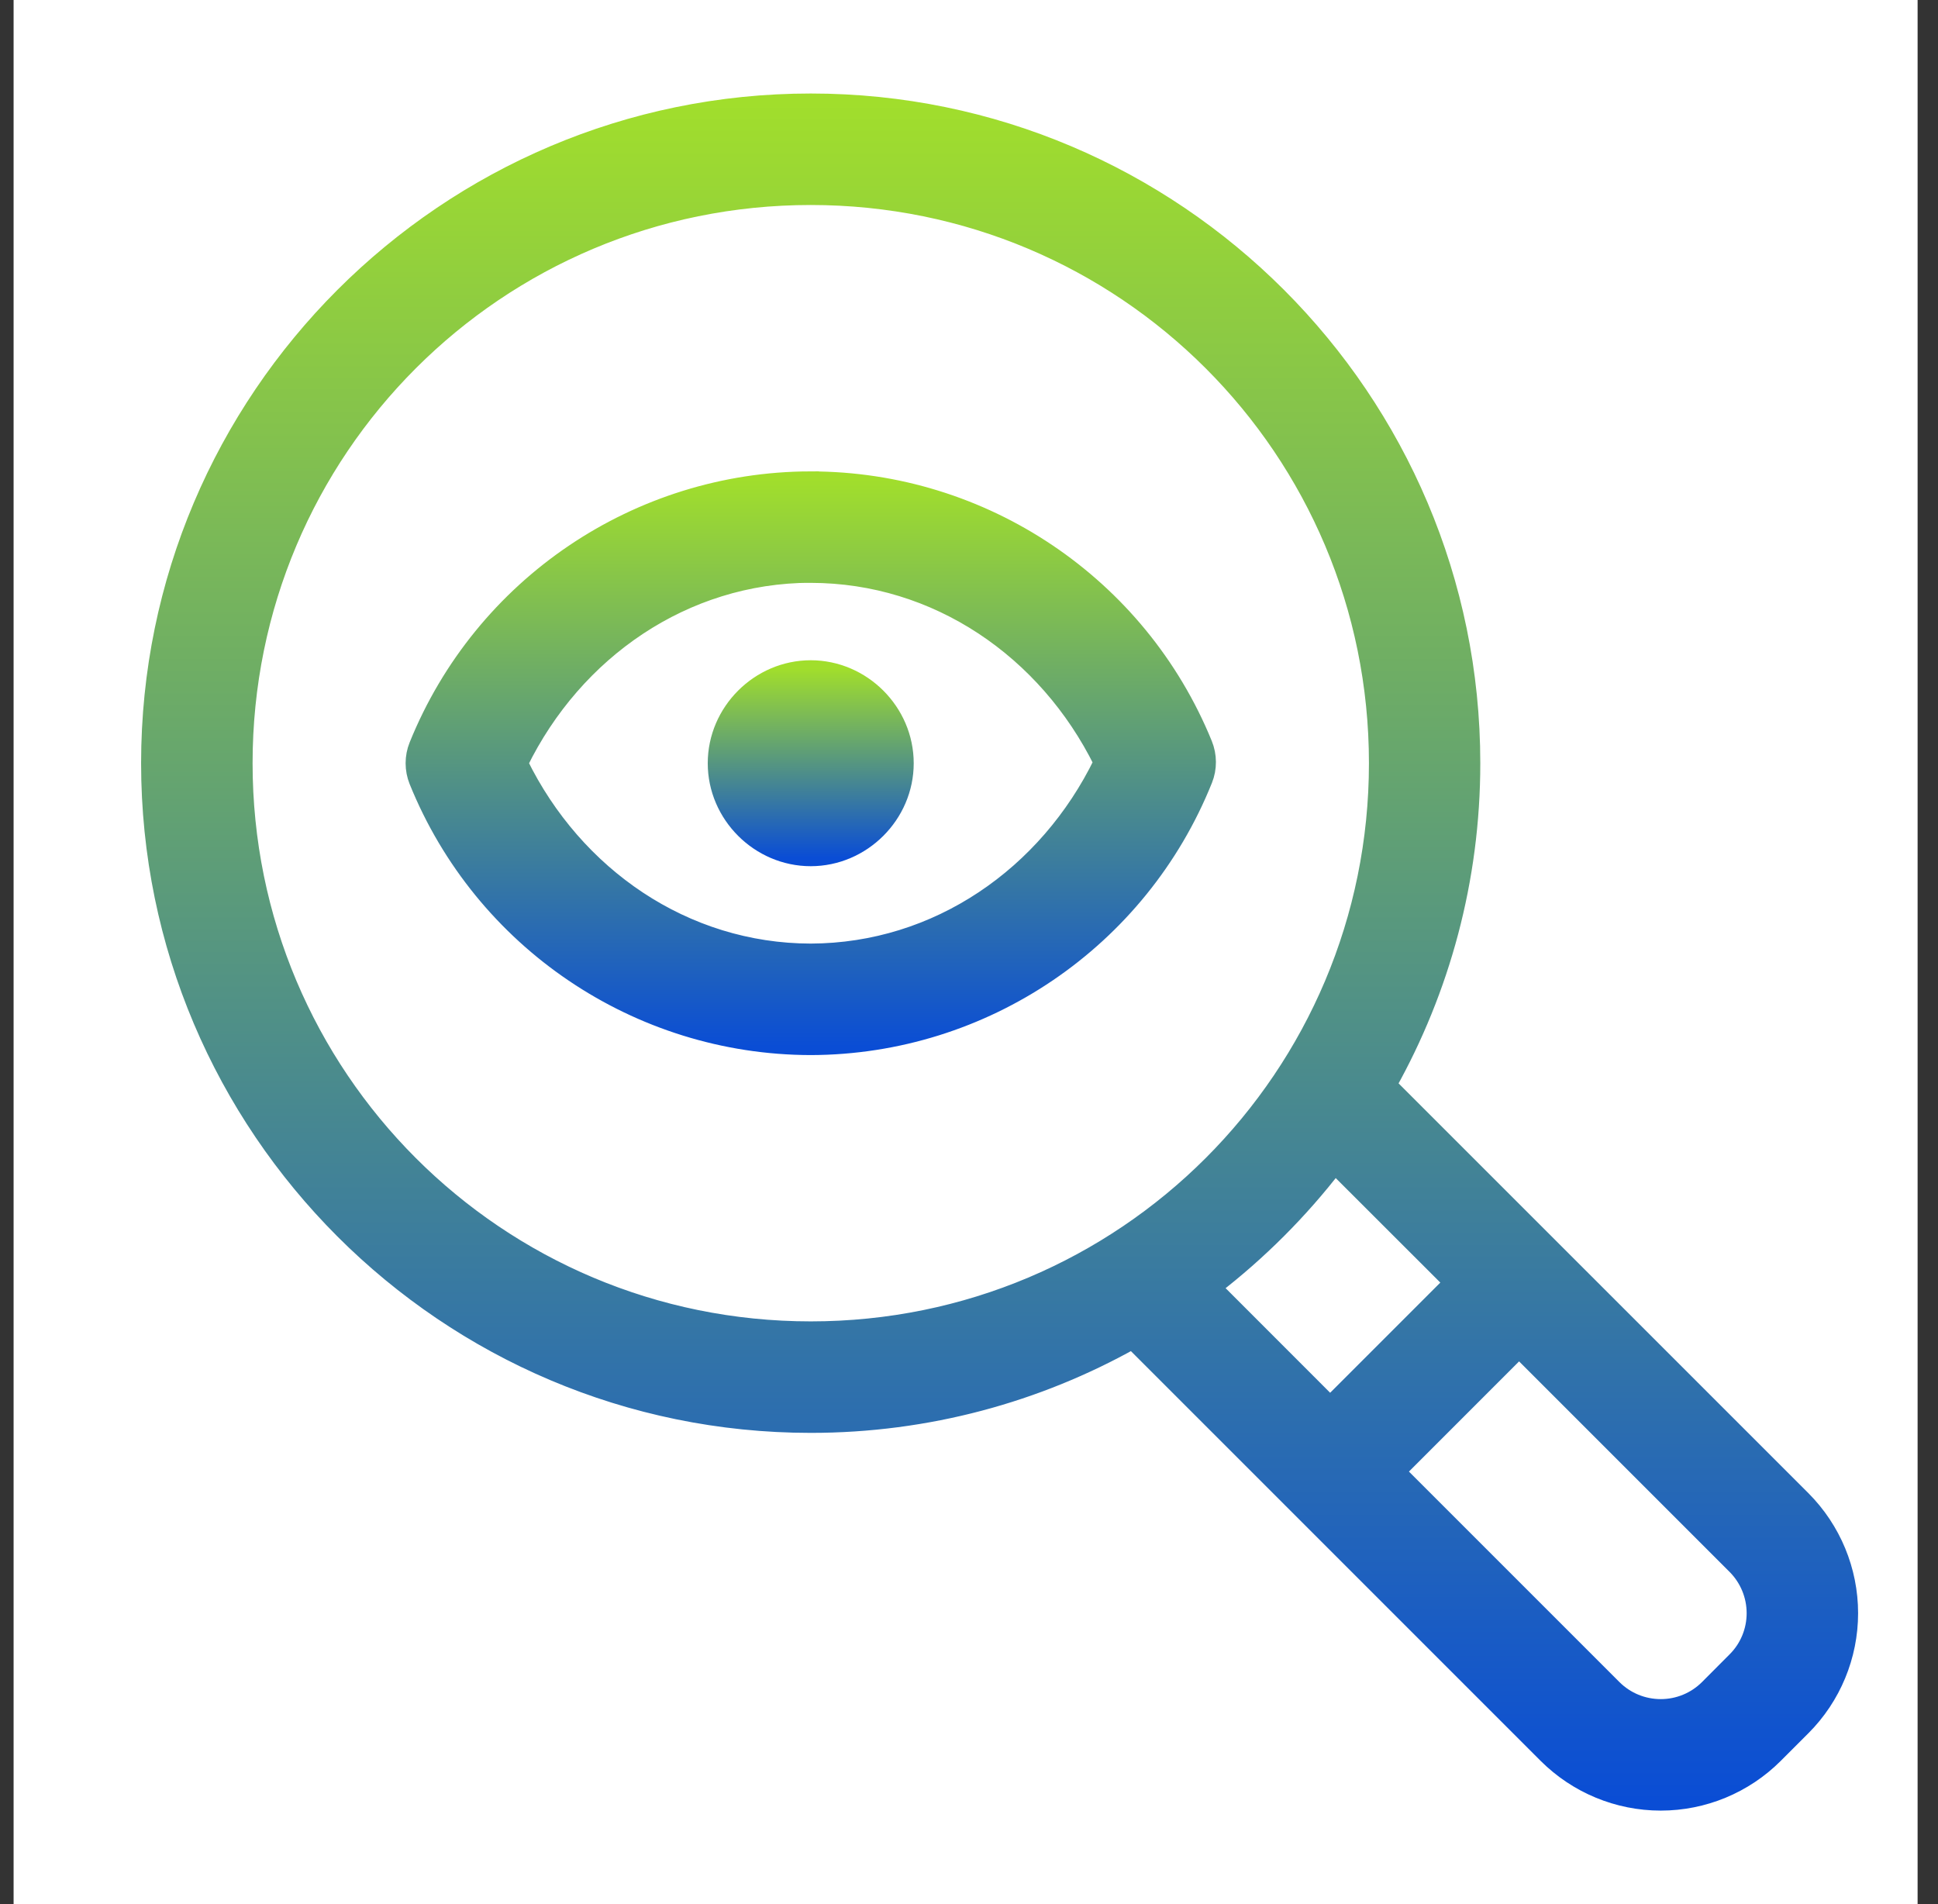
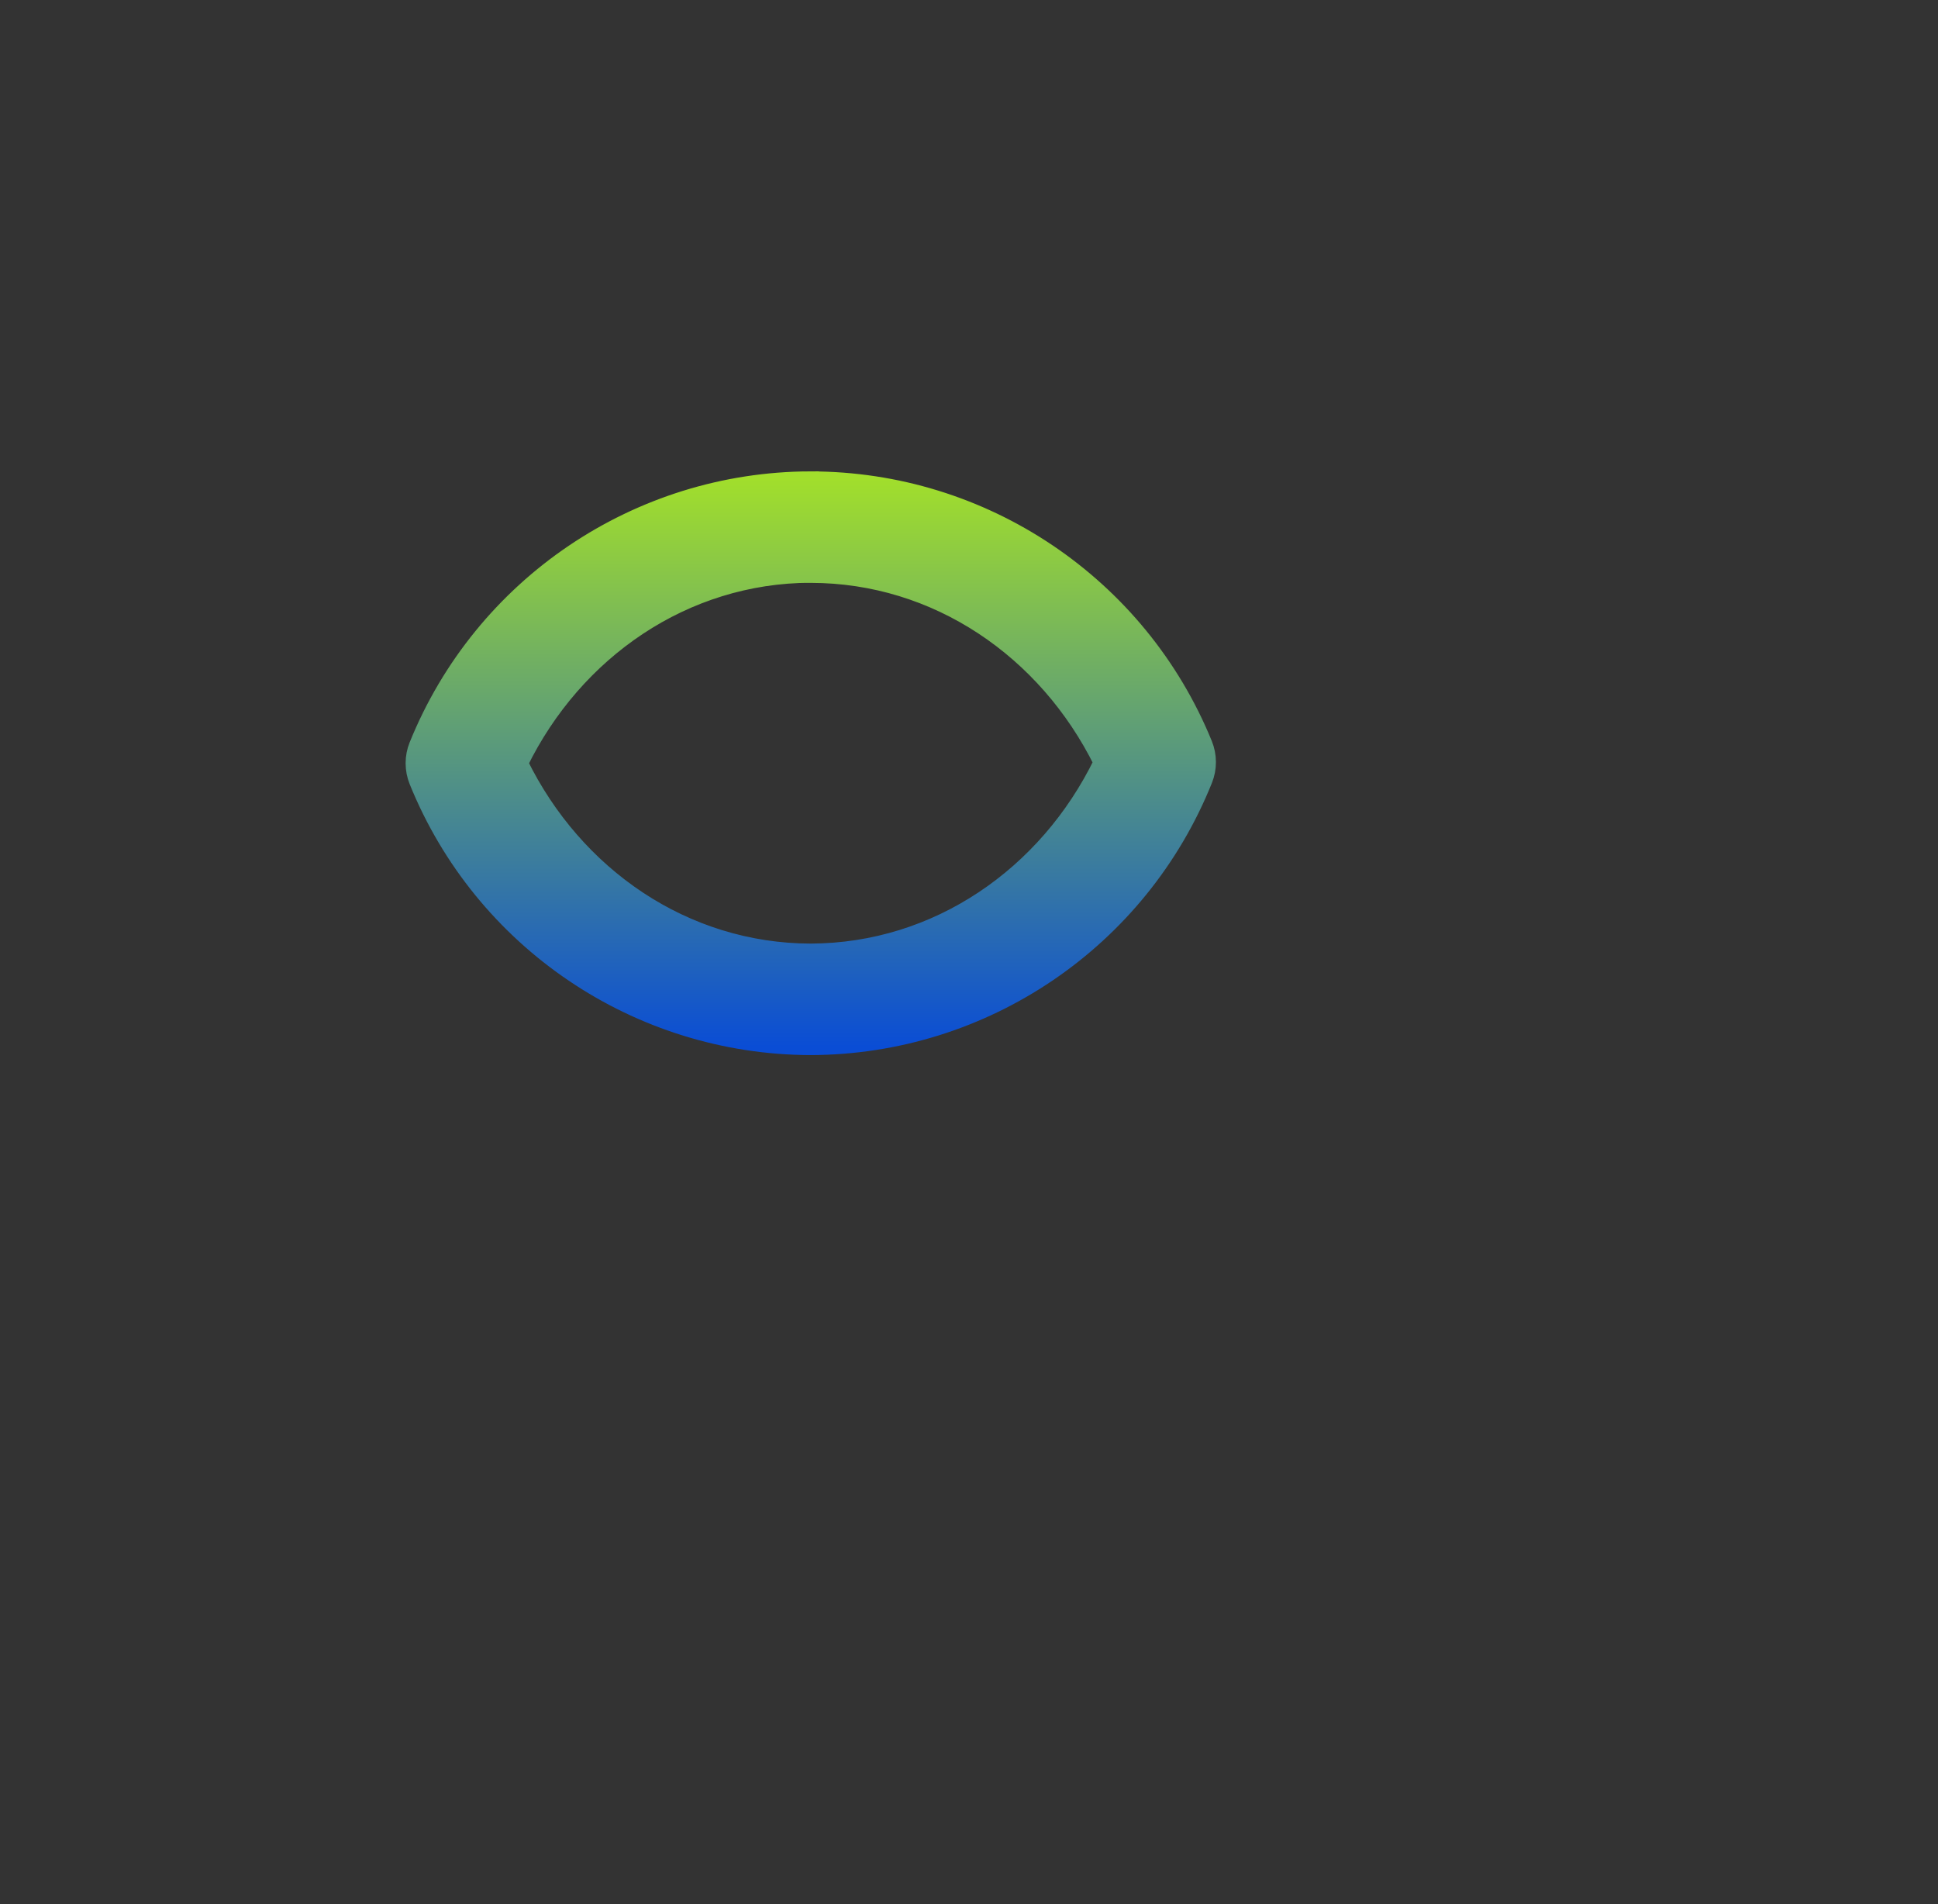
<svg xmlns="http://www.w3.org/2000/svg" width="57" height="56" viewBox="0 0 57 56" fill="none">
  <rect x="0" y="0" width="57" height="56" fill="#333333" stroke="none" />
-   <rect width="56" height="56" transform="translate(0.4)" fill="white" />
-   <path d="M23.846 3C13.124 3 4.4 11.721 4.4 22.445C4.4 33.167 13.122 41.891 23.846 41.891C27.278 41.891 30.505 40.995 33.306 39.427L45.491 51.612C46.382 52.5 47.588 53 48.845 53C50.103 53 51.309 52.5 52.197 51.612L53.012 50.797C53.9 49.909 54.4 48.7 54.4 47.445C54.4 46.188 53.9 44.982 53.012 44.091L40.825 31.906C42.392 29.104 43.288 25.878 43.288 22.446C43.288 11.722 34.567 3 23.846 3ZM23.846 5.779C33.067 5.779 40.513 13.224 40.513 22.445C40.513 31.667 33.067 39.112 23.846 39.112C14.624 39.112 7.179 31.667 7.179 22.445C7.179 13.224 14.624 5.779 23.846 5.779ZM39.263 34.271L42.716 37.721L39.122 41.315L35.671 37.862C37.018 36.825 38.226 35.617 39.263 34.271ZM44.679 39.685L51.049 46.055C51.416 46.425 51.622 46.922 51.622 47.445C51.622 47.966 51.416 48.466 51.046 48.833L50.234 49.648C49.864 50.016 49.367 50.221 48.846 50.221C48.322 50.221 47.825 50.016 47.455 49.648L41.086 43.279L44.679 39.685Z" fill="url(#paint0_linear_493_4900)" stroke="url(#paint1_linear_493_4900)" stroke-width="0.5" />
  <path d="M23.836 14.113C18.758 14.124 14.185 17.217 12.281 21.926C12.146 22.259 12.146 22.632 12.281 22.968C14.185 27.676 18.758 30.767 23.836 30.78H23.846C28.938 30.767 33.518 27.658 35.414 22.929C35.547 22.596 35.545 22.221 35.409 21.887C33.492 17.189 28.914 14.114 23.841 14.114H23.836V14.113ZM23.841 16.892H23.846C27.562 16.895 30.784 19.124 32.414 22.421C30.8 25.736 27.576 27.988 23.846 28.001C20.125 27.994 16.901 25.754 15.281 22.447C16.901 19.139 20.122 16.9 23.841 16.889L23.841 16.892Z" fill="url(#paint2_linear_493_4900)" stroke="url(#paint3_linear_493_4900)" stroke-width="0.5" />
-   <path d="M23.845 19.668C22.327 19.668 21.066 20.928 21.066 22.447C21.066 23.965 22.327 25.225 23.845 25.225C25.363 25.225 26.624 23.965 26.624 22.447C26.624 20.928 25.363 19.668 23.845 19.668Z" fill="url(#paint4_linear_493_4900)" stroke="url(#paint5_linear_493_4900)" stroke-width="0.5" />
  <defs>
    <linearGradient id="paint0_linear_493_4900" x1="29.4" y1="3" x2="29.4" y2="53" gradientUnits="userSpaceOnUse">
      <stop stop-color="#A1DE2C" />
      <stop offset="1" stop-color="#0A4DD5" />
    </linearGradient>
    <linearGradient id="paint1_linear_493_4900" x1="29.4" y1="3" x2="29.4" y2="53" gradientUnits="userSpaceOnUse">
      <stop stop-color="#A1DE2C" />
      <stop offset="1" stop-color="#0A4DD5" />
    </linearGradient>
    <linearGradient id="paint2_linear_493_4900" x1="23.846" y1="14.113" x2="23.846" y2="30.78" gradientUnits="userSpaceOnUse">
      <stop stop-color="#A1DE2C" />
      <stop offset="1" stop-color="#0A4DD5" />
    </linearGradient>
    <linearGradient id="paint3_linear_493_4900" x1="23.846" y1="14.113" x2="23.846" y2="30.78" gradientUnits="userSpaceOnUse">
      <stop stop-color="#A1DE2C" />
      <stop offset="1" stop-color="#0A4DD5" />
    </linearGradient>
    <linearGradient id="paint4_linear_493_4900" x1="23.845" y1="19.668" x2="23.845" y2="25.225" gradientUnits="userSpaceOnUse">
      <stop stop-color="#A1DE2C" />
      <stop offset="1" stop-color="#0A4DD5" />
    </linearGradient>
    <linearGradient id="paint5_linear_493_4900" x1="23.845" y1="19.668" x2="23.845" y2="25.225" gradientUnits="userSpaceOnUse">
      <stop stop-color="#A1DE2C" />
      <stop offset="1" stop-color="#0A4DD5" />
    </linearGradient>
  </defs>
</svg>